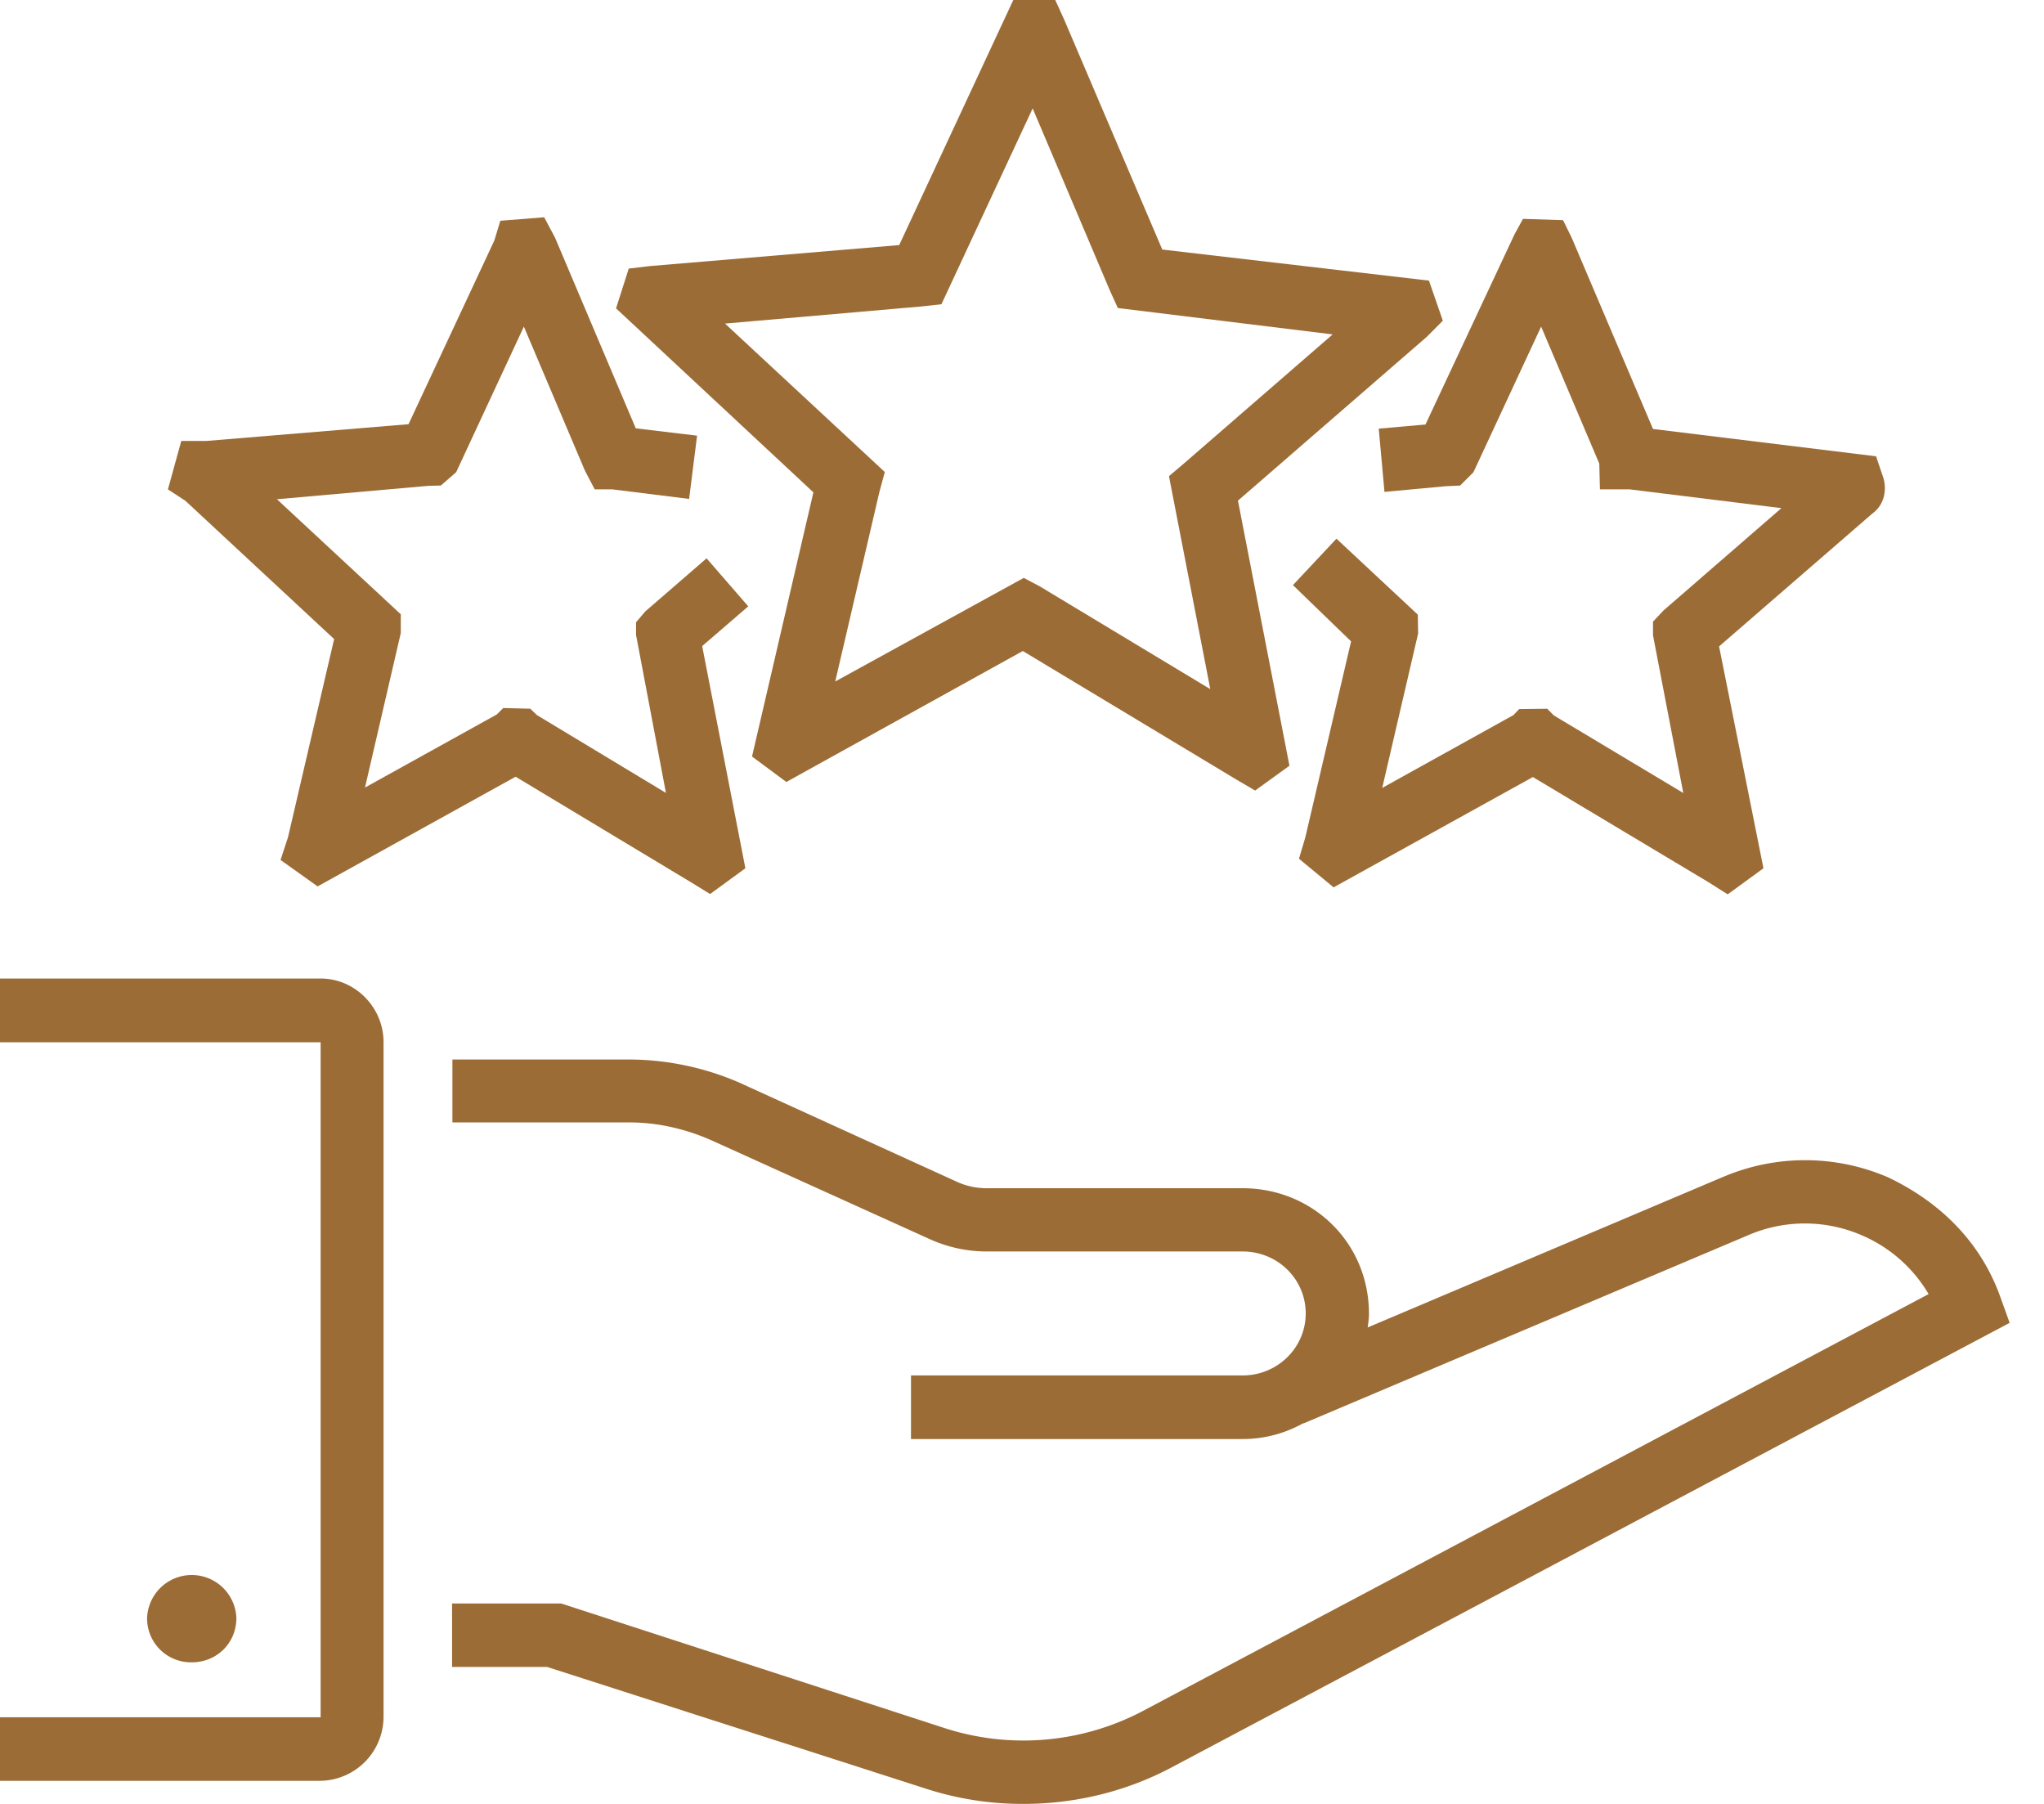
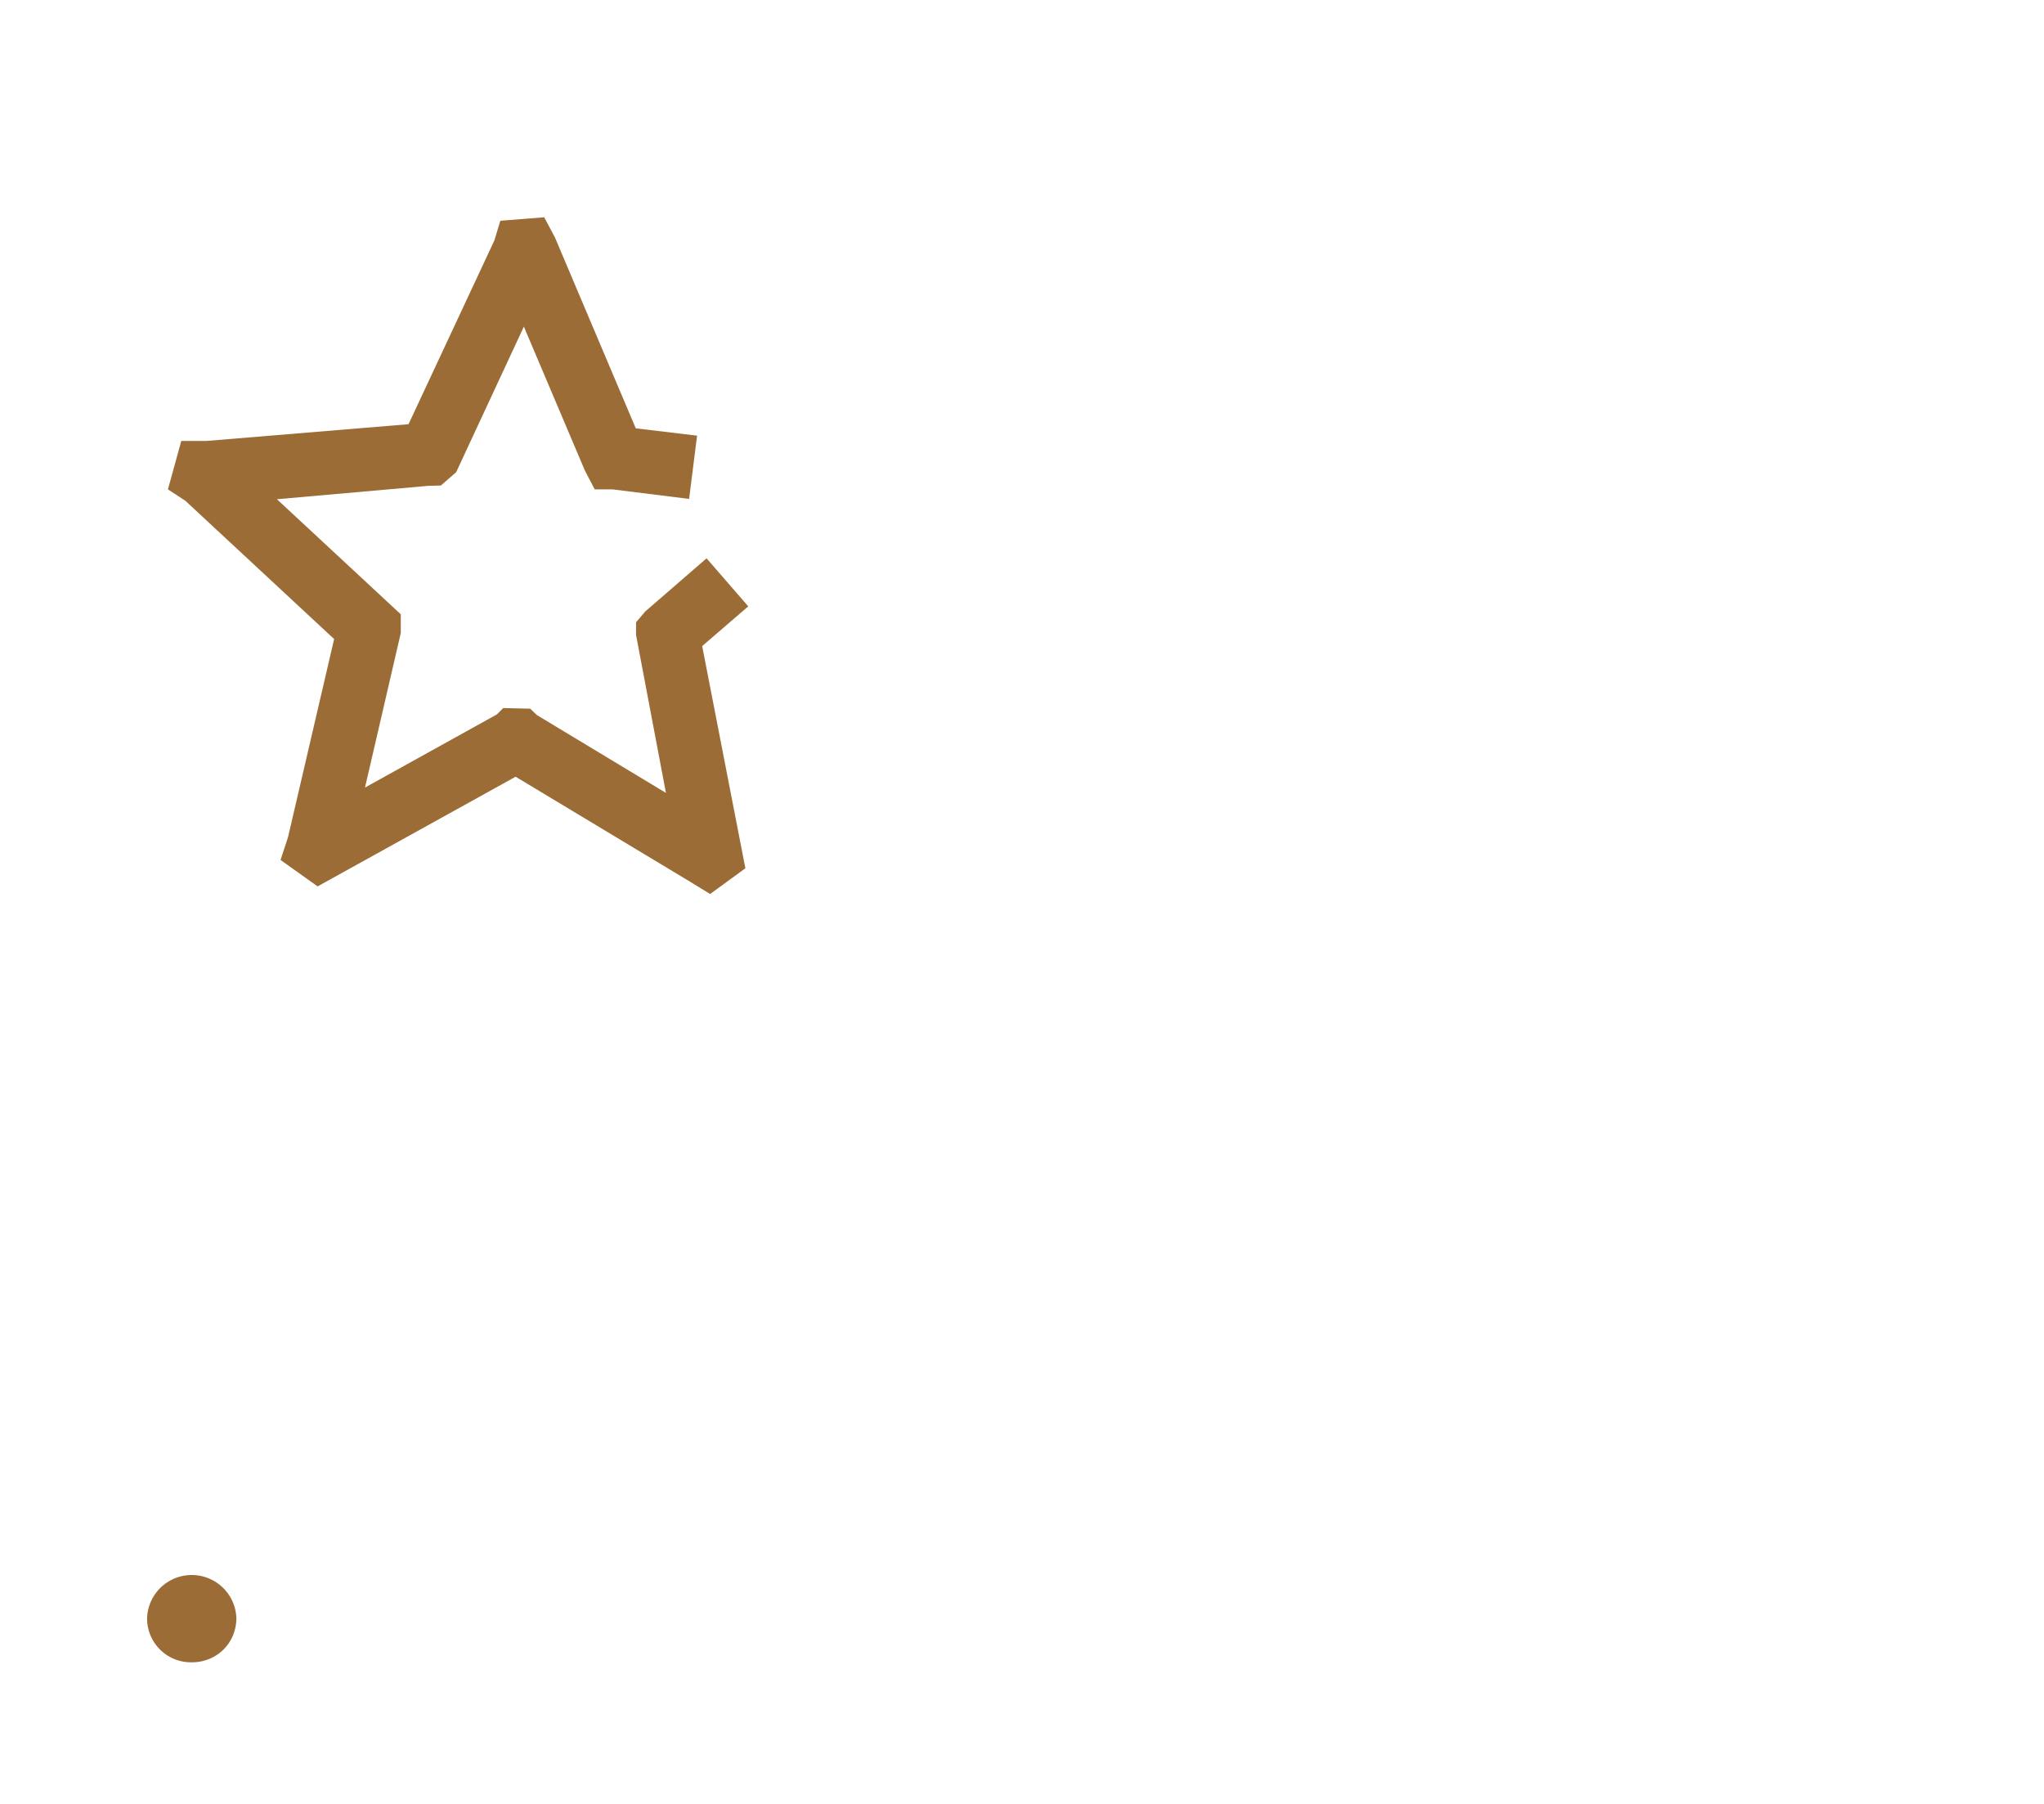
<svg xmlns="http://www.w3.org/2000/svg" width="51" height="45" viewBox="0 0 51 45">
  <g>
    <g>
      <g>
-         <path fill="#9c6c36" d="M43 29.356l-8.875 3.759c.016-.115.032-.222.032-.341 0-1.774-1.404-3.133-3.157-3.133h-6.383c-.261 0-.515-.055-.753-.166L18.432 27a6.982 6.982 0 0 0-2.72-.57h-4.424V28h4.425c.705 0 1.419.167 2.07.46l5.43 2.458c.445.198.92.301 1.412.301H31c.889 0 1.579.698 1.579 1.547 0 .848-.698 1.546-1.579 1.546h-8.27v1.586H31c.572 0 1.08-.15 1.523-.397v.008l11.11-4.702a3.57 3.57 0 0 1 2.838.016 3.56 3.56 0 0 1 1.65 1.459L28.51 42.685a6.393 6.393 0 0 1-4.9.437L14 40h-2.72v1.583h2.37l9.477 3.045a7.807 7.807 0 0 0 2.41.372c1.285 0 2.57-.308 3.711-.919L50.143 33l-.23-.639c-.484-1.361-1.483-2.361-2.8-2.99A5.22 5.22 0 0 0 43 29.357z" />
-       </g>
+         </g>
      <g>
-         <path fill="#9c6c36" d="M9.57 42.83V26c0-.876-.713-1.59-1.57-1.59H0V26h8v16.838H0v1.586h8a1.6 1.6 0 0 0 1.57-1.594z" />
-       </g>
+         </g>
      <g>
        <path fill="#9c6c36" d="M5.898 40.358c0 .642-.5 1.11-1.11 1.11a1.095 1.095 0 0 1-1.118-1.11 1.115 1.115 0 0 1 2.228 0z" />
      </g>
      <g>
-         <path fill="#9c6c36" d="M18.09 8.072L23 7.644l.49-.055 2.276-4.885 1.927 4.544.198.436 5.36.658-3.711 3.22-.373.316 1.031 5.313-4.25-2.561-.404-.214L20.84 17l1.103-4.733.134-.492zm.674 10.8l.856.635 5.9-3.267 5.336 3.211.46.27.857-.619-1.285-6.613 4.718-4.092L36 8l-.346-1L29 6.225 26.55.484 26.33 0h-1.047l-2.847 6.114-6.216.523-.532.063-.317.992 4.924 4.59z" />
-       </g>
+         </g>
      <g>
        <path fill="#9c6c36" d="M8.337 15.942l-1.15 4.94-.187.571.925.659 4.94-2.736L17.226 22l.492.302.88-.642-1.078-5.543 1.15-.991-1.04-1.198-1.53 1.325-.23.27v.316l.746 3.941-3.22-1.942-.166-.159-.674-.016-.159.159-3.29 1.824.893-3.854v-.468l-3.09-2.87 3.774-.334.316-.008.382-.333 1.689-3.631 1.523 3.592.245.468h.444l1.911.238.199-1.578-1.53-.183-2.015-4.758-.27-.507-1.094.087-.15.493-2.141 4.582L5.149 11h-.626l-.333 1.208.436.285z" />
      </g>
      <g>
-         <path fill="#9c6c36" d="M34.401 10.693l.143 1.578 1.53-.142.357-.016.333-.333 1.689-3.632 1.451 3.418.016.642h.745l3.783.468-2.942 2.553-.262.278v.34L42 19.782l-3.23-1.935-.166-.167-.698.008-.143.15-3.275 1.817.896-3.854-.008-.468-2.03-1.895-1.086 1.158L33.711 16l-1.142 4.89-.158.532.864.714 4.972-2.752L42.616 22l.492.31.892-.65-1.107-5.535 3.815-3.306c.292-.207.372-.555.292-.873l-.19-.563-5.566-.682-2.03-4.773L39 5.492l-1-.032-.213.389-2.22 4.741z" />
-       </g>
+         </g>
    </g>
  </g>
</svg>